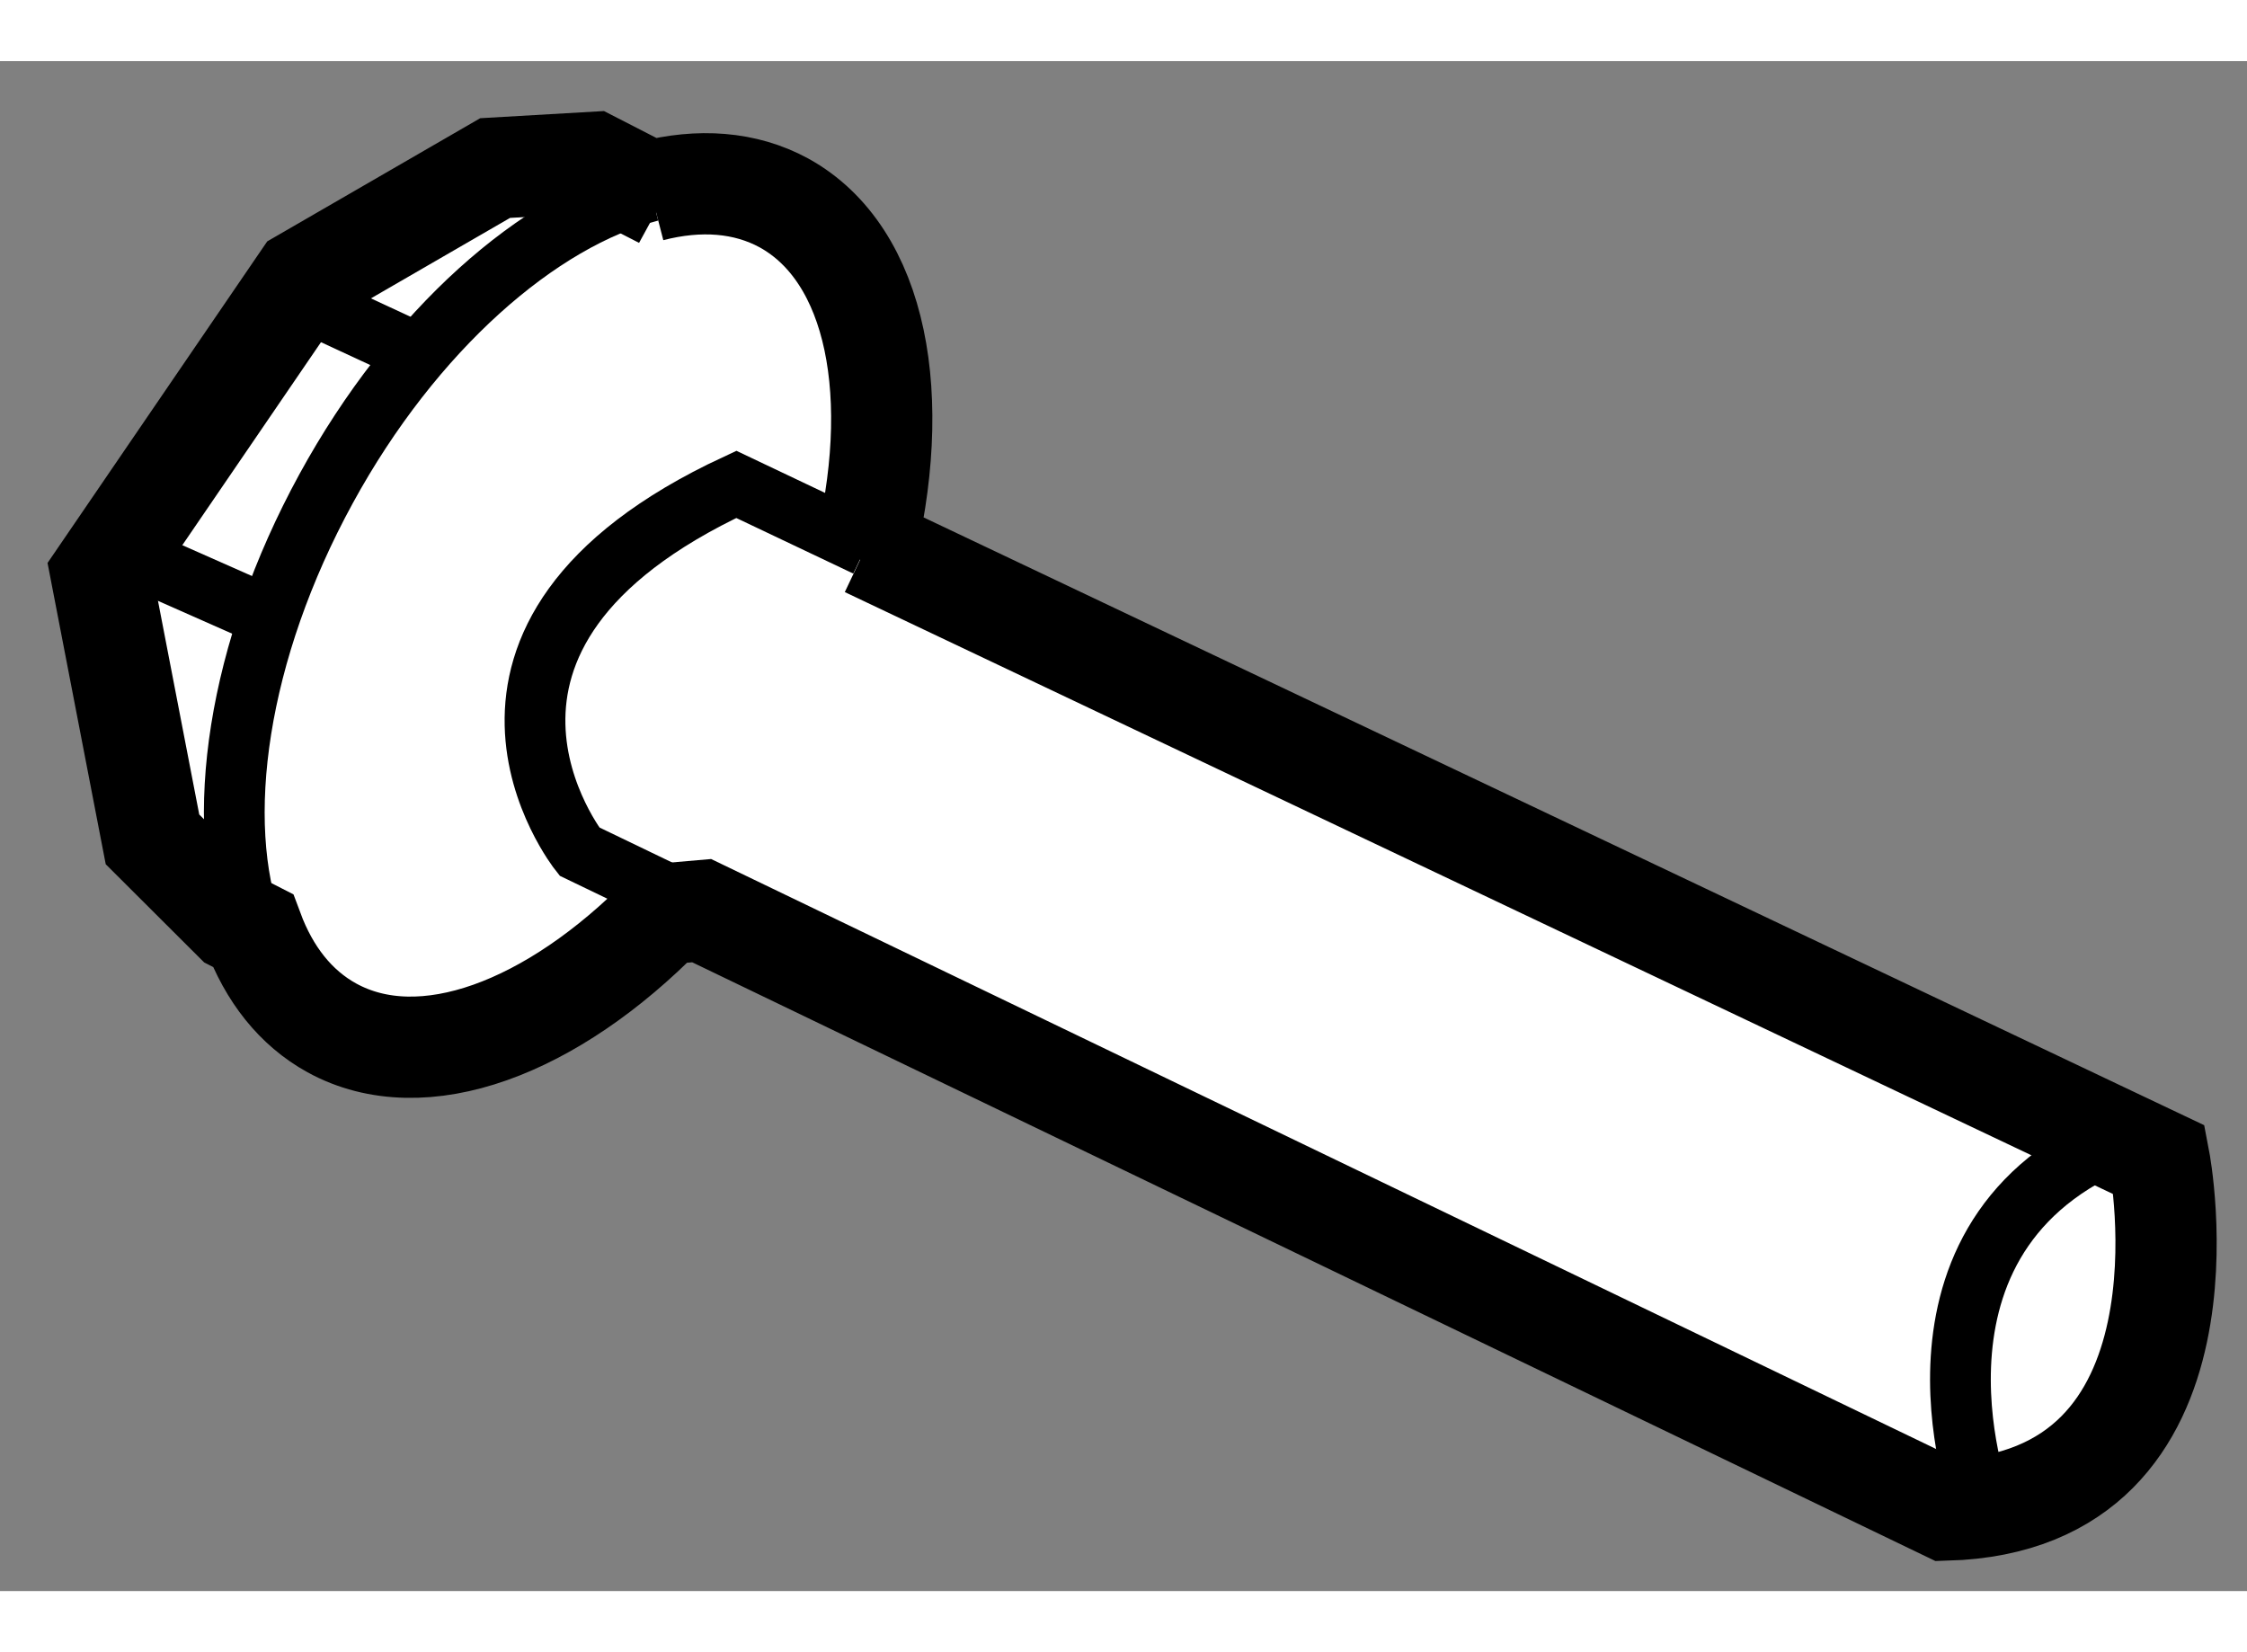
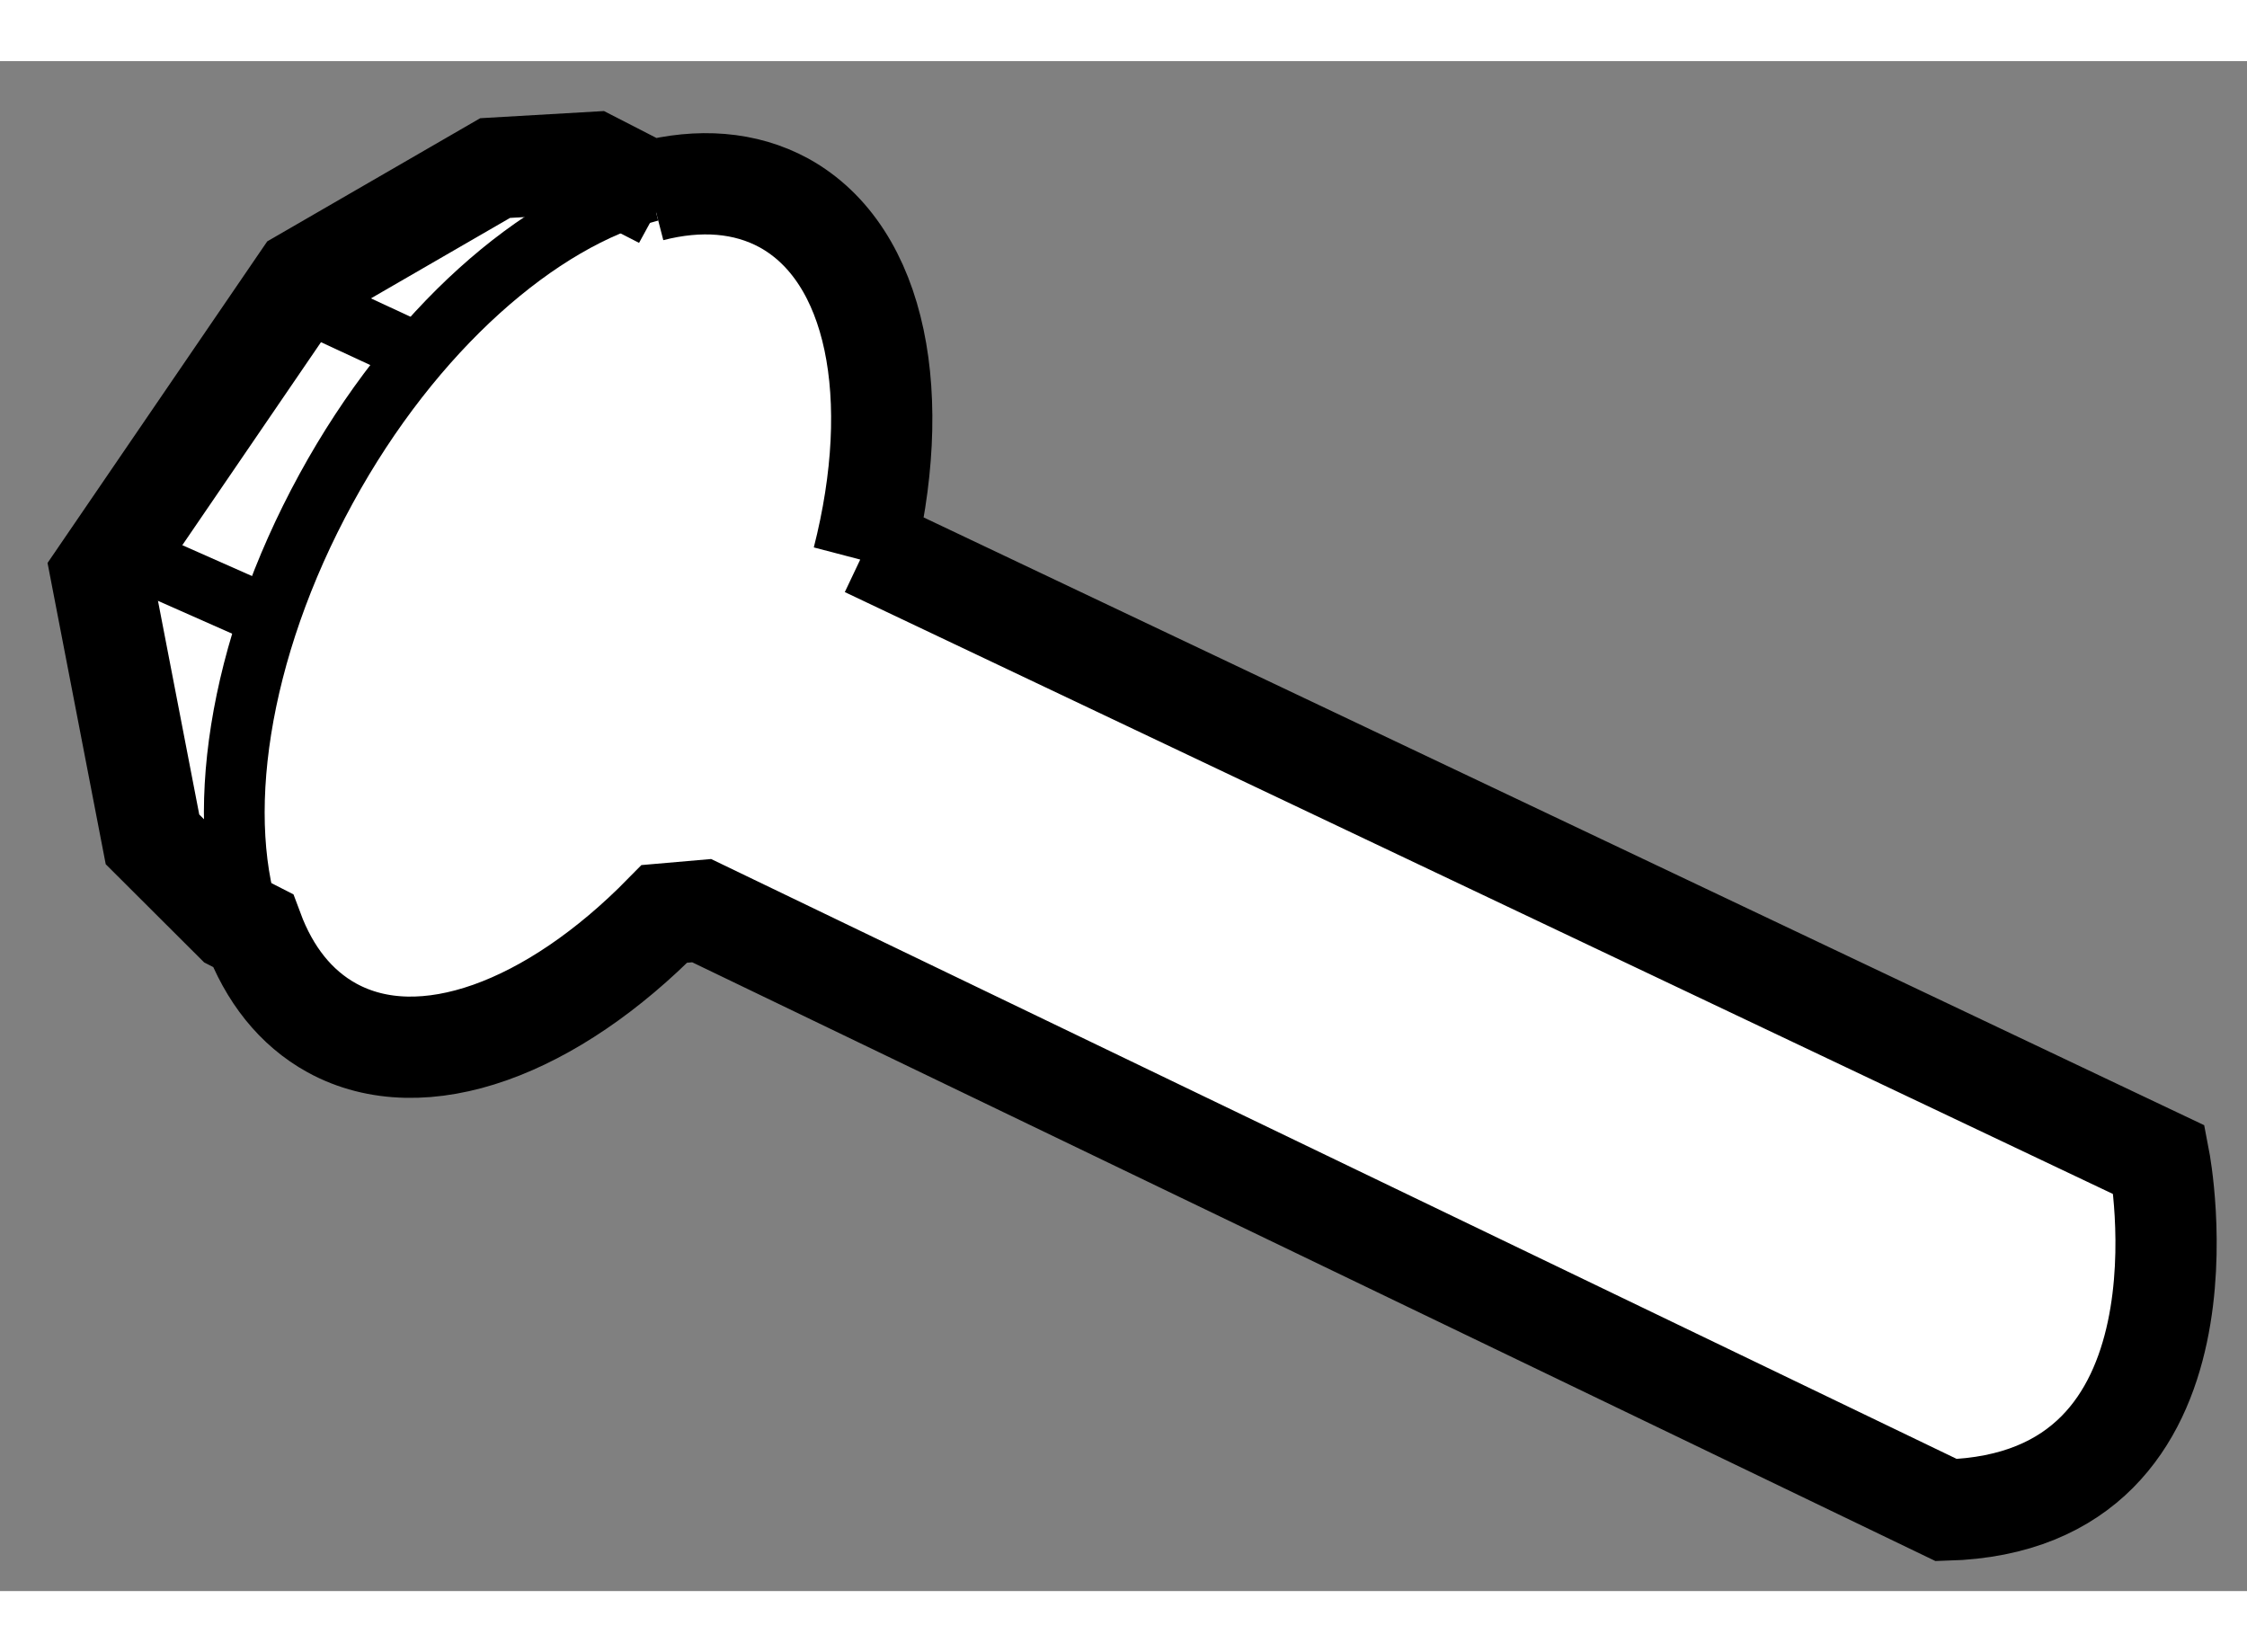
<svg xmlns="http://www.w3.org/2000/svg" version="1.1" x="0px" y="0px" width="244.8px" height="180px" viewBox="102.21 54.278 11.096 7.555" enable-background="new 0 0 244.8 180" xml:space="preserve">
  <rect x="102.21" y="54.278" width="11.096" height="7.555" fill="#808080" stroke="none" />
  <g>
    <path fill="#FFFFFF" stroke="#000000" stroke-width="0.5" d="M103.367,58.524l-0.404-0.403l-0.253-1.31l0.994-1.455l0.951-0.55    l0.484-0.028l0.341,0.175l-0.057-0.033c0.24-0.062,0.467-0.046,0.658,0.058c0.463,0.255,0.594,0.962,0.39,1.763l0.018-0.067    l6.384,3.03c0,0,0.325,1.69-1.052,1.729l-6.146-2.96l-0.184,0.016c-0.554,0.565-1.194,0.809-1.642,0.563    c-0.18-0.099-0.31-0.266-0.39-0.481L103.367,58.524z" />
    <path fill="none" stroke="#000000" stroke-width="0.3" d="M105.423,54.92c-0.551,0.141-1.174,0.685-1.602,1.468    c-0.44,0.804-0.56,1.643-0.361,2.182" />
-     <path fill="none" stroke="#000000" stroke-width="0.3" d="M105.675,58.472l-0.604-0.291c0,0-0.842-1.061,0.775-1.813l0.642,0.305" />
-     <path fill="none" stroke="#000000" stroke-width="0.3" d="M111.987,61.383c0,0-0.498-1.362,0.773-1.813" />
    <line fill="none" stroke="#000000" stroke-width="0.3" x1="102.748" y1="56.672" x2="103.462" y2="56.988" />
    <line fill="none" stroke="#000000" stroke-width="0.3" x1="103.63" y1="55.424" x2="104.251" y2="55.712" />
  </g>
</svg>